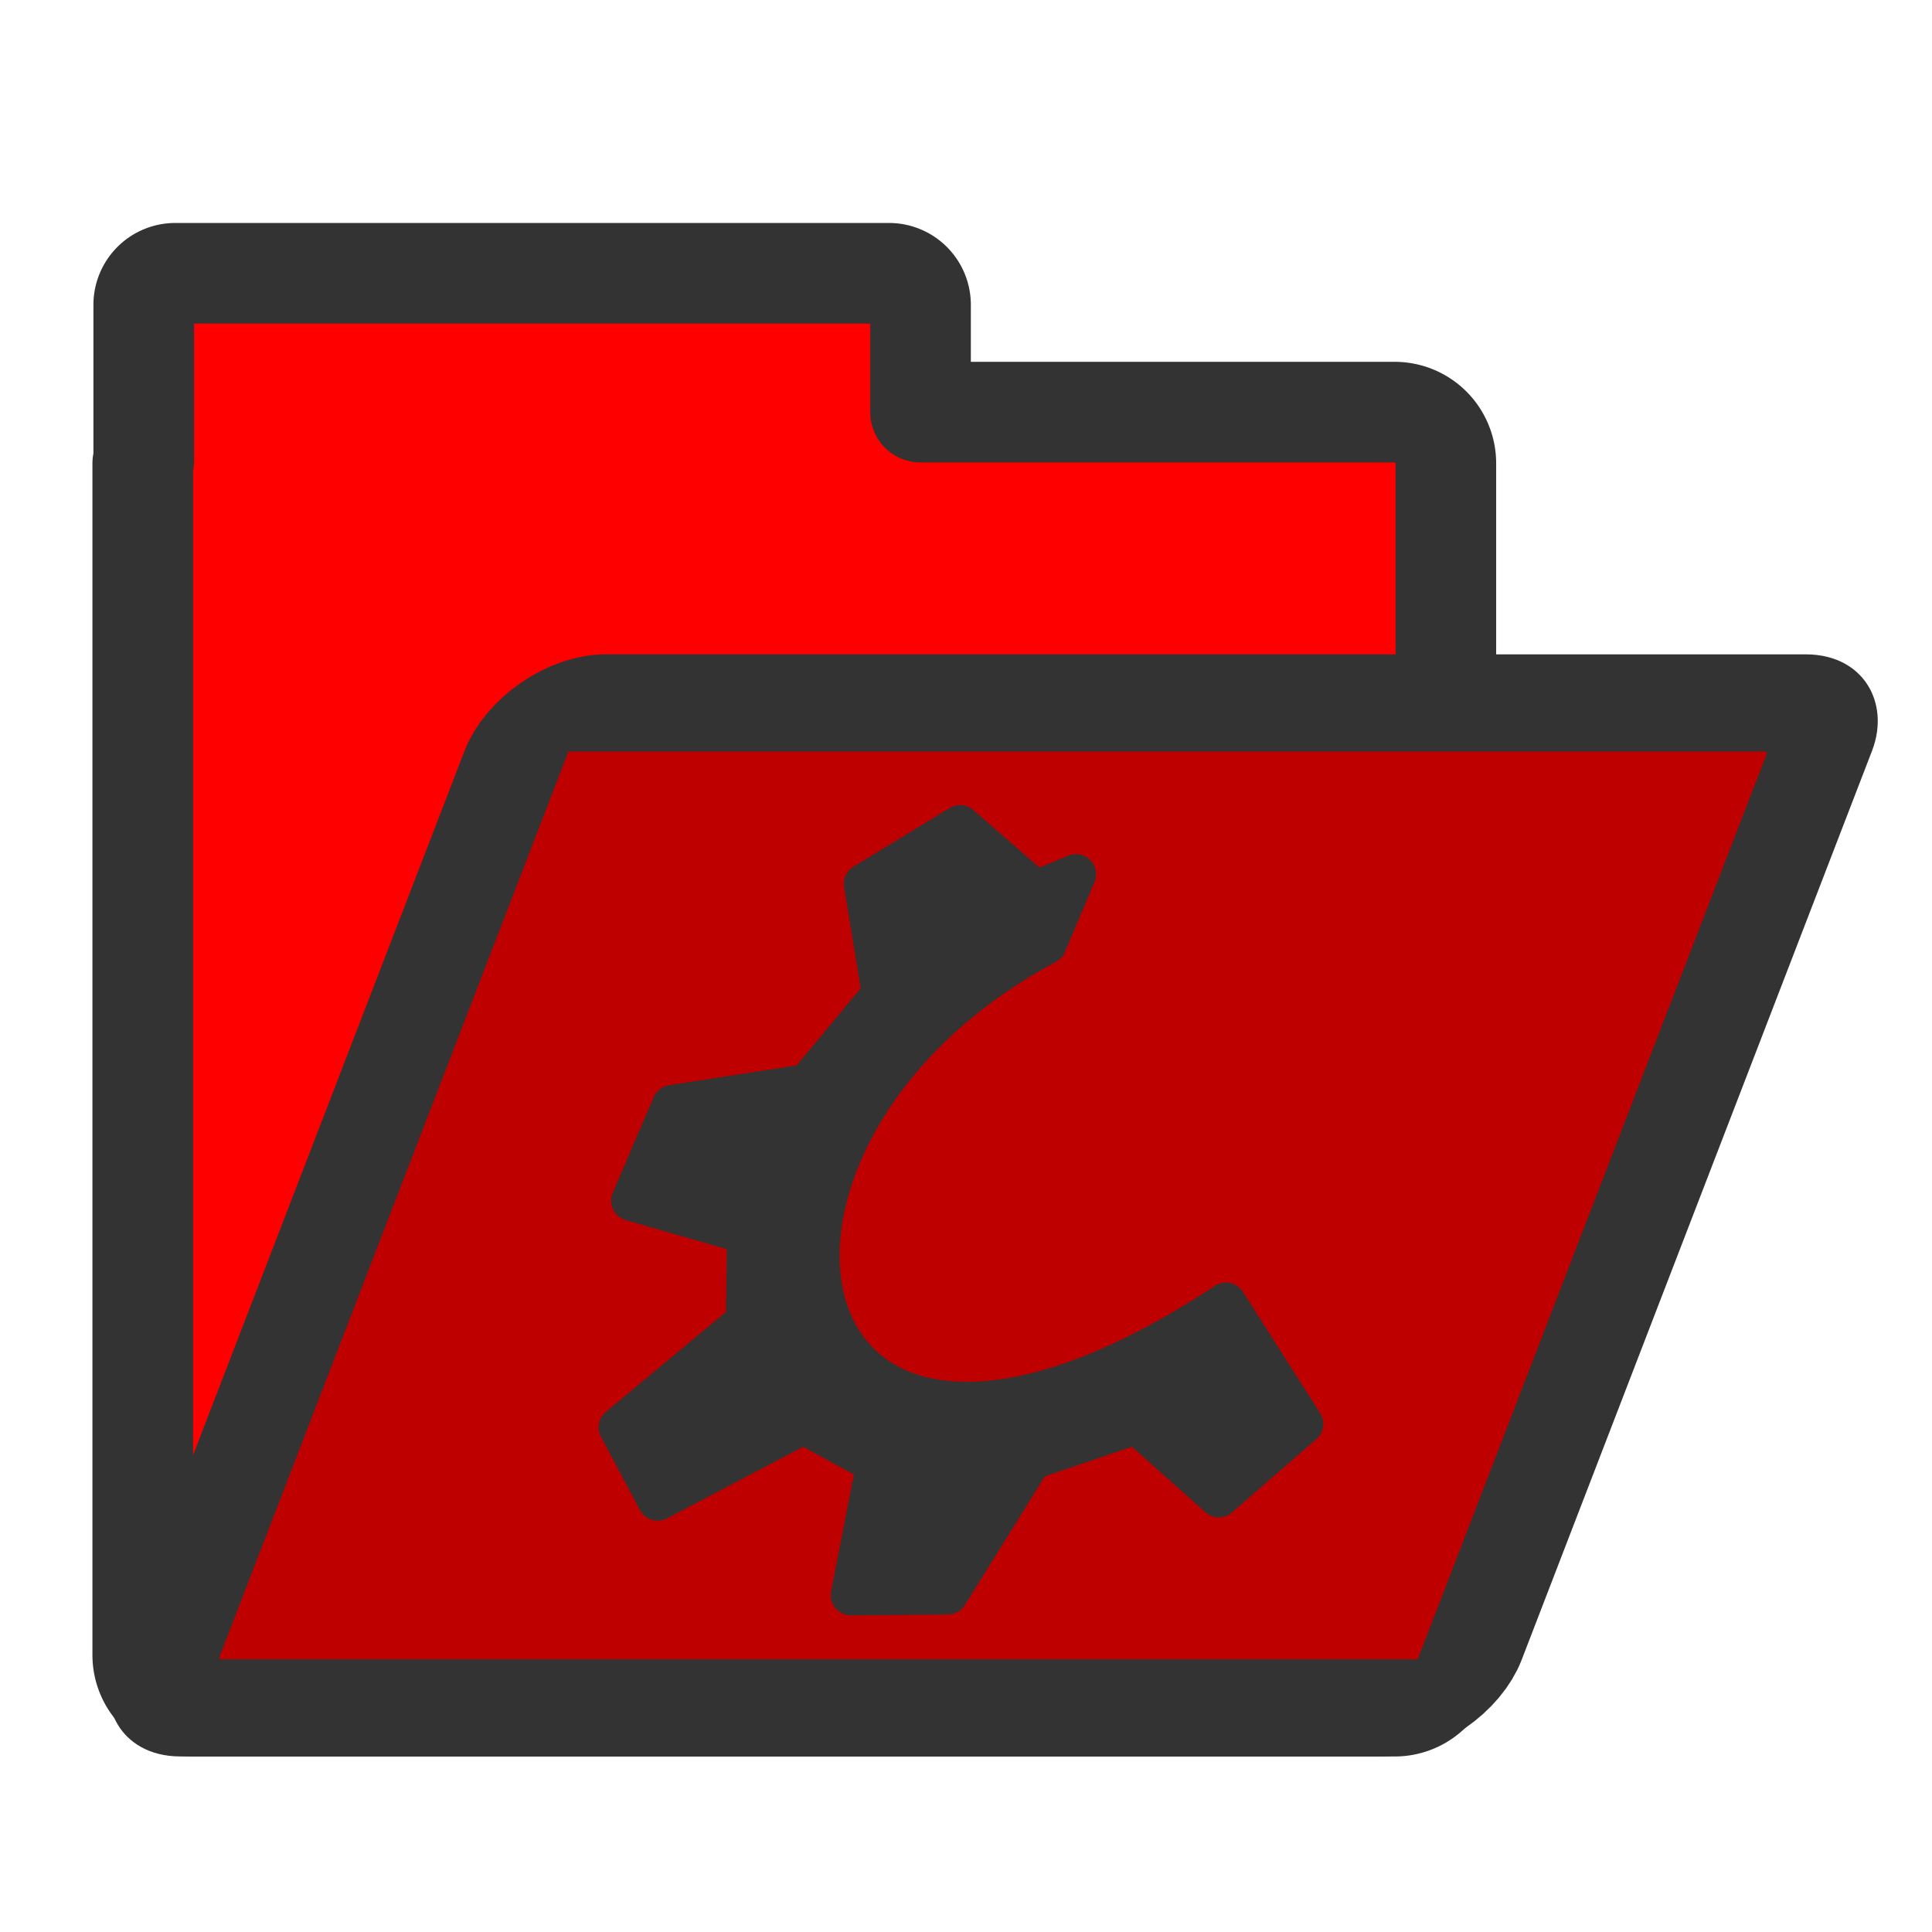
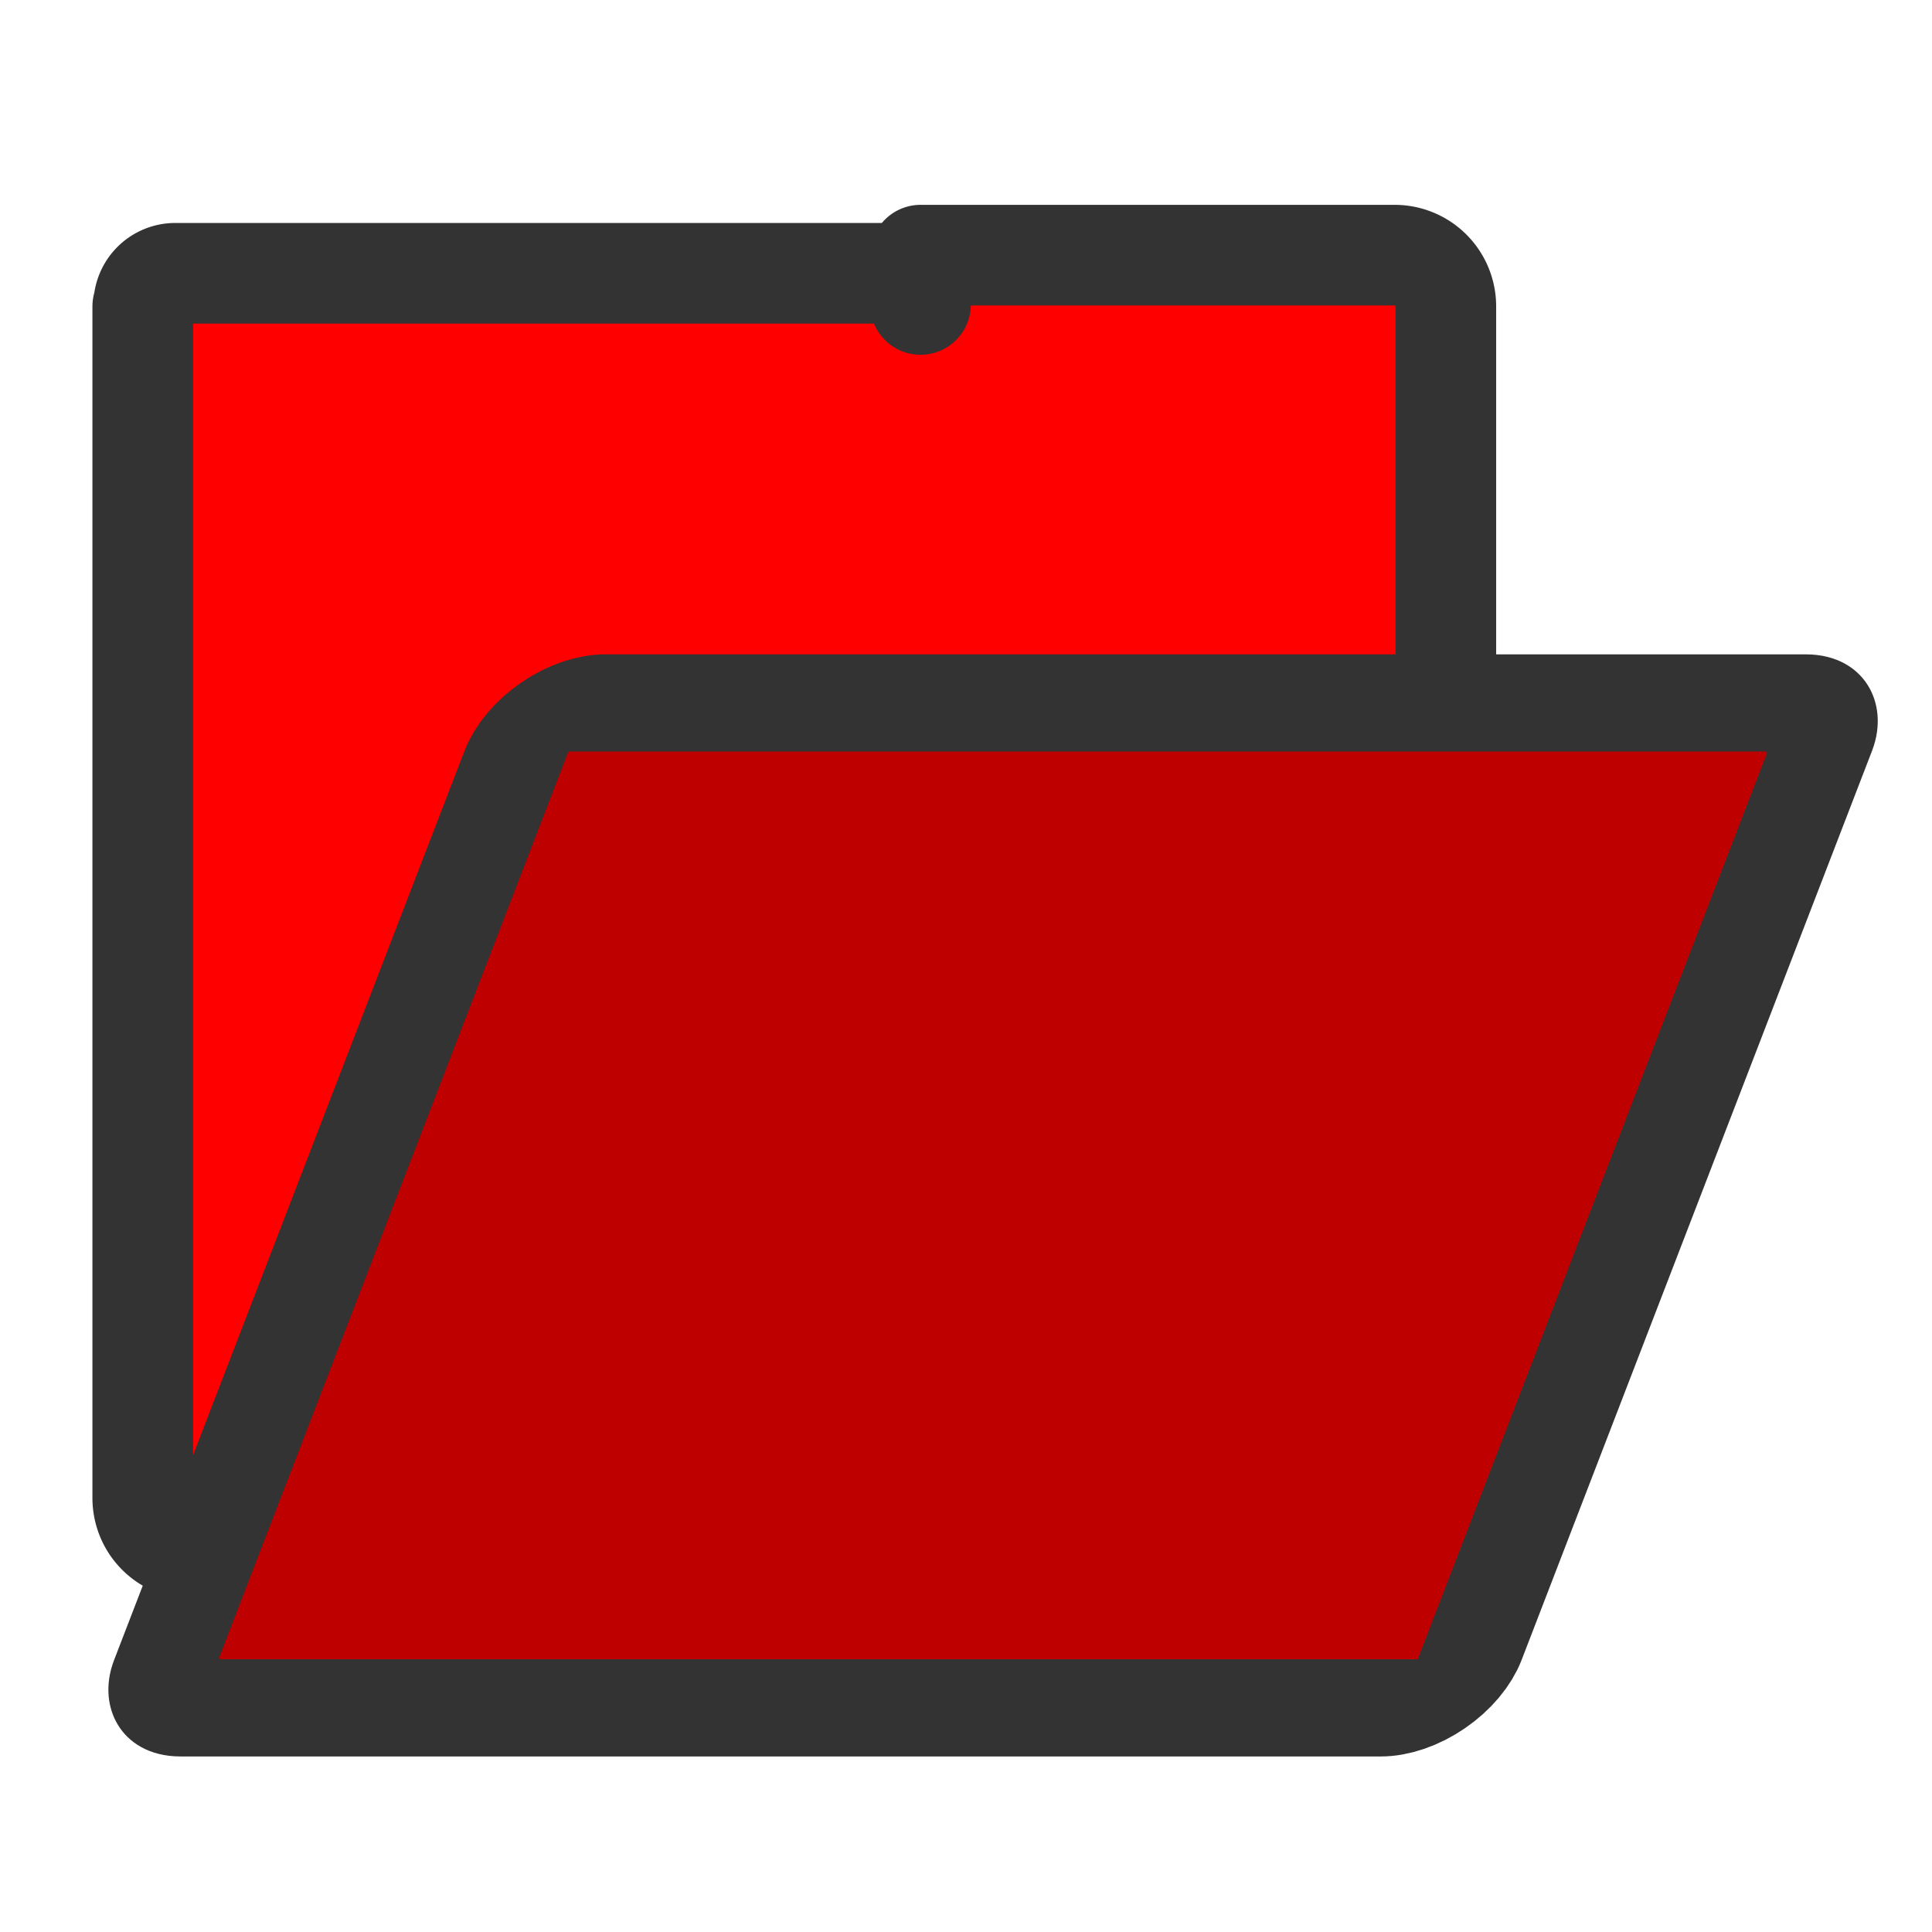
<svg xmlns="http://www.w3.org/2000/svg" viewBox="0 0 60 60" version="1.0">
-   <path d="M5.433 8.487a.98.98 0 00-.969.968v4.875c0 .025-.031.038-.031.063v37c0 .884.71 1.594 1.594 1.594h37.28a1.59 1.59 0 001.595-1.594v-37a1.59 1.59 0 00-1.594-1.594h-14.72V9.455a.98.98 0 00-.967-.968H5.433z" stroke-linejoin="round" fill-rule="evenodd" stroke="#333" stroke-width="3.125" fill="red" />
+   <path d="M5.433 8.487a.98.98 0 00-.969.968c0 .025-.031.038-.031.063v37c0 .884.71 1.594 1.594 1.594h37.28a1.59 1.59 0 001.595-1.594v-37a1.59 1.59 0 00-1.594-1.594h-14.72V9.455a.98.98 0 00-.967-.968H5.433z" stroke-linejoin="round" fill-rule="evenodd" stroke="#333" stroke-width="3.125" fill="red" />
  <rect rx="1.595" transform="skewX(-21.079) scale(1 .933)" height="33.45" width="40.476" y="23.398" x="25.032" stroke-linejoin="round" fill-rule="evenodd" stroke="#333" stroke-width="3.235" fill="#bf0000" />
-   <path d="M16.107 58.691zm3.109-14.365l1.21 2.276 4.525-2.38 2.268 1.242-.795 4.078 3.013-.027 2.598-4.185 3.262-1.108 2.555 2.277 2.619-2.277-2.398-3.767c-14.205 9.385-16.927-5.08-5.576-11.132l.919-2.173-1.253.517-2.345-2.039-2.986 1.82.559 3.427-2.32 2.794-4.196.651-1.27 2.97 3.599 1.035-.037 2.716-3.951 3.285z" stroke-linejoin="round" fill-rule="evenodd" stroke="#333" stroke-linecap="round" stroke-width="1.25" fill="#333" />
</svg>